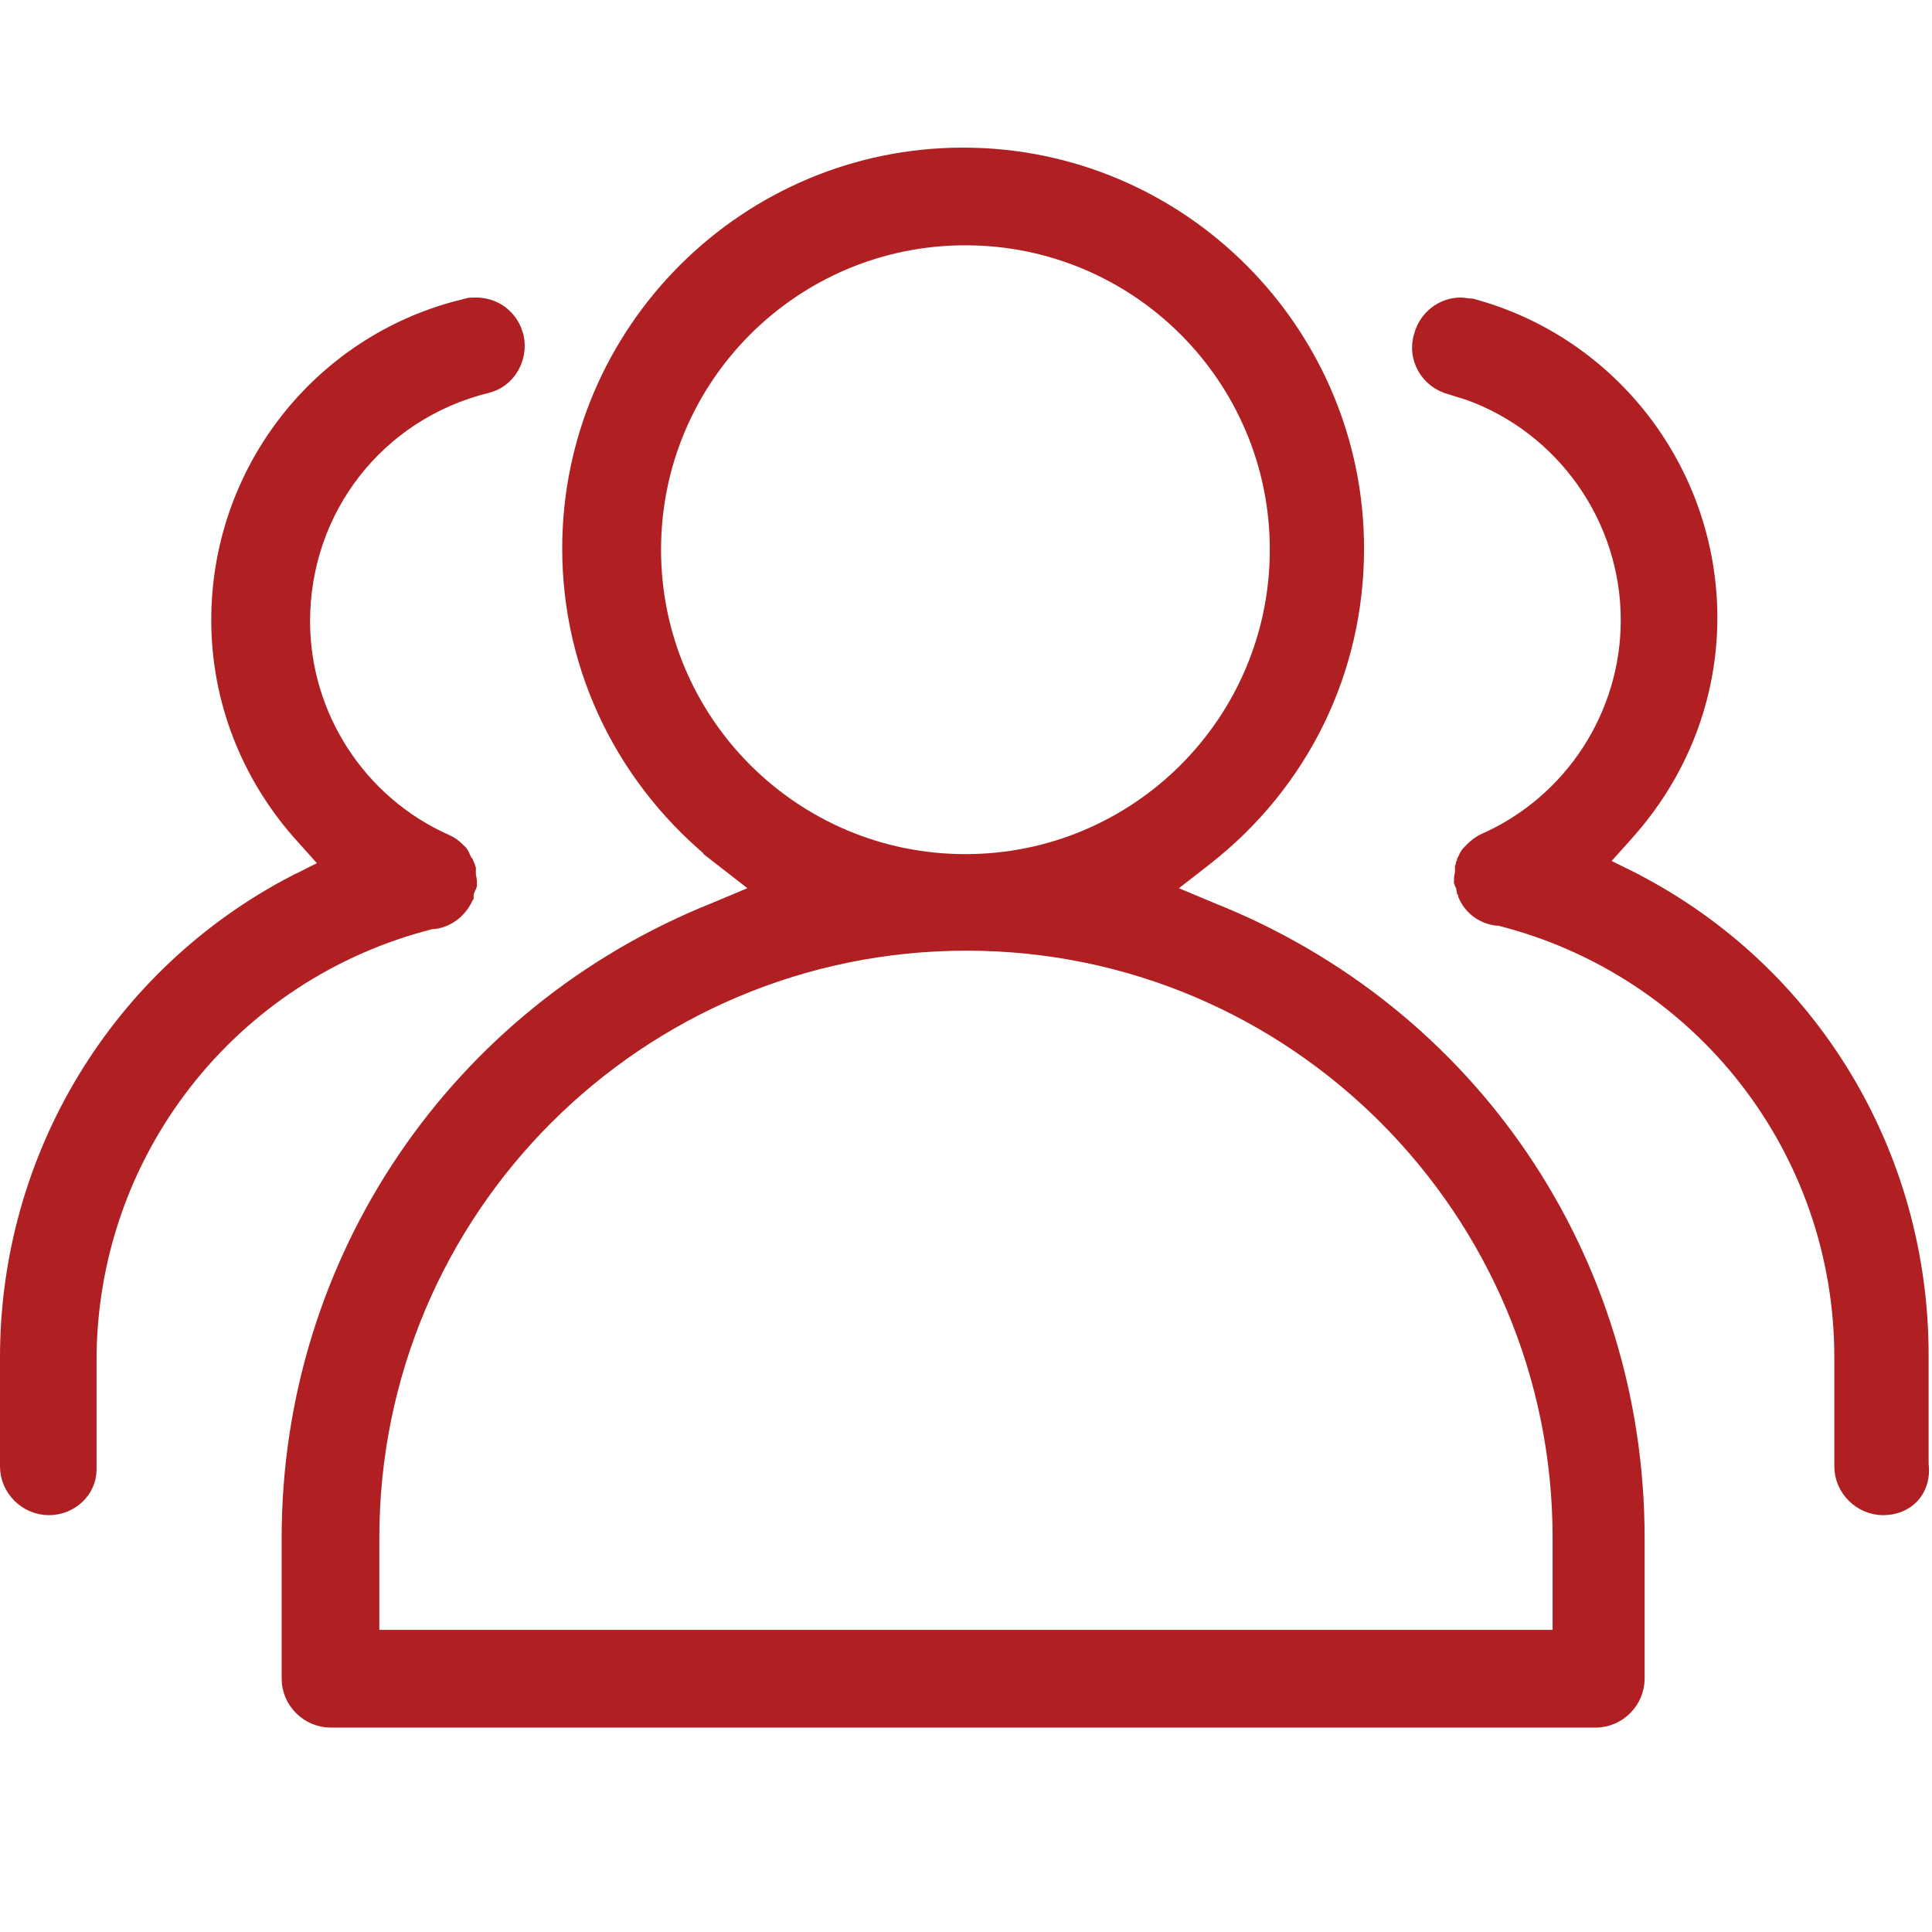
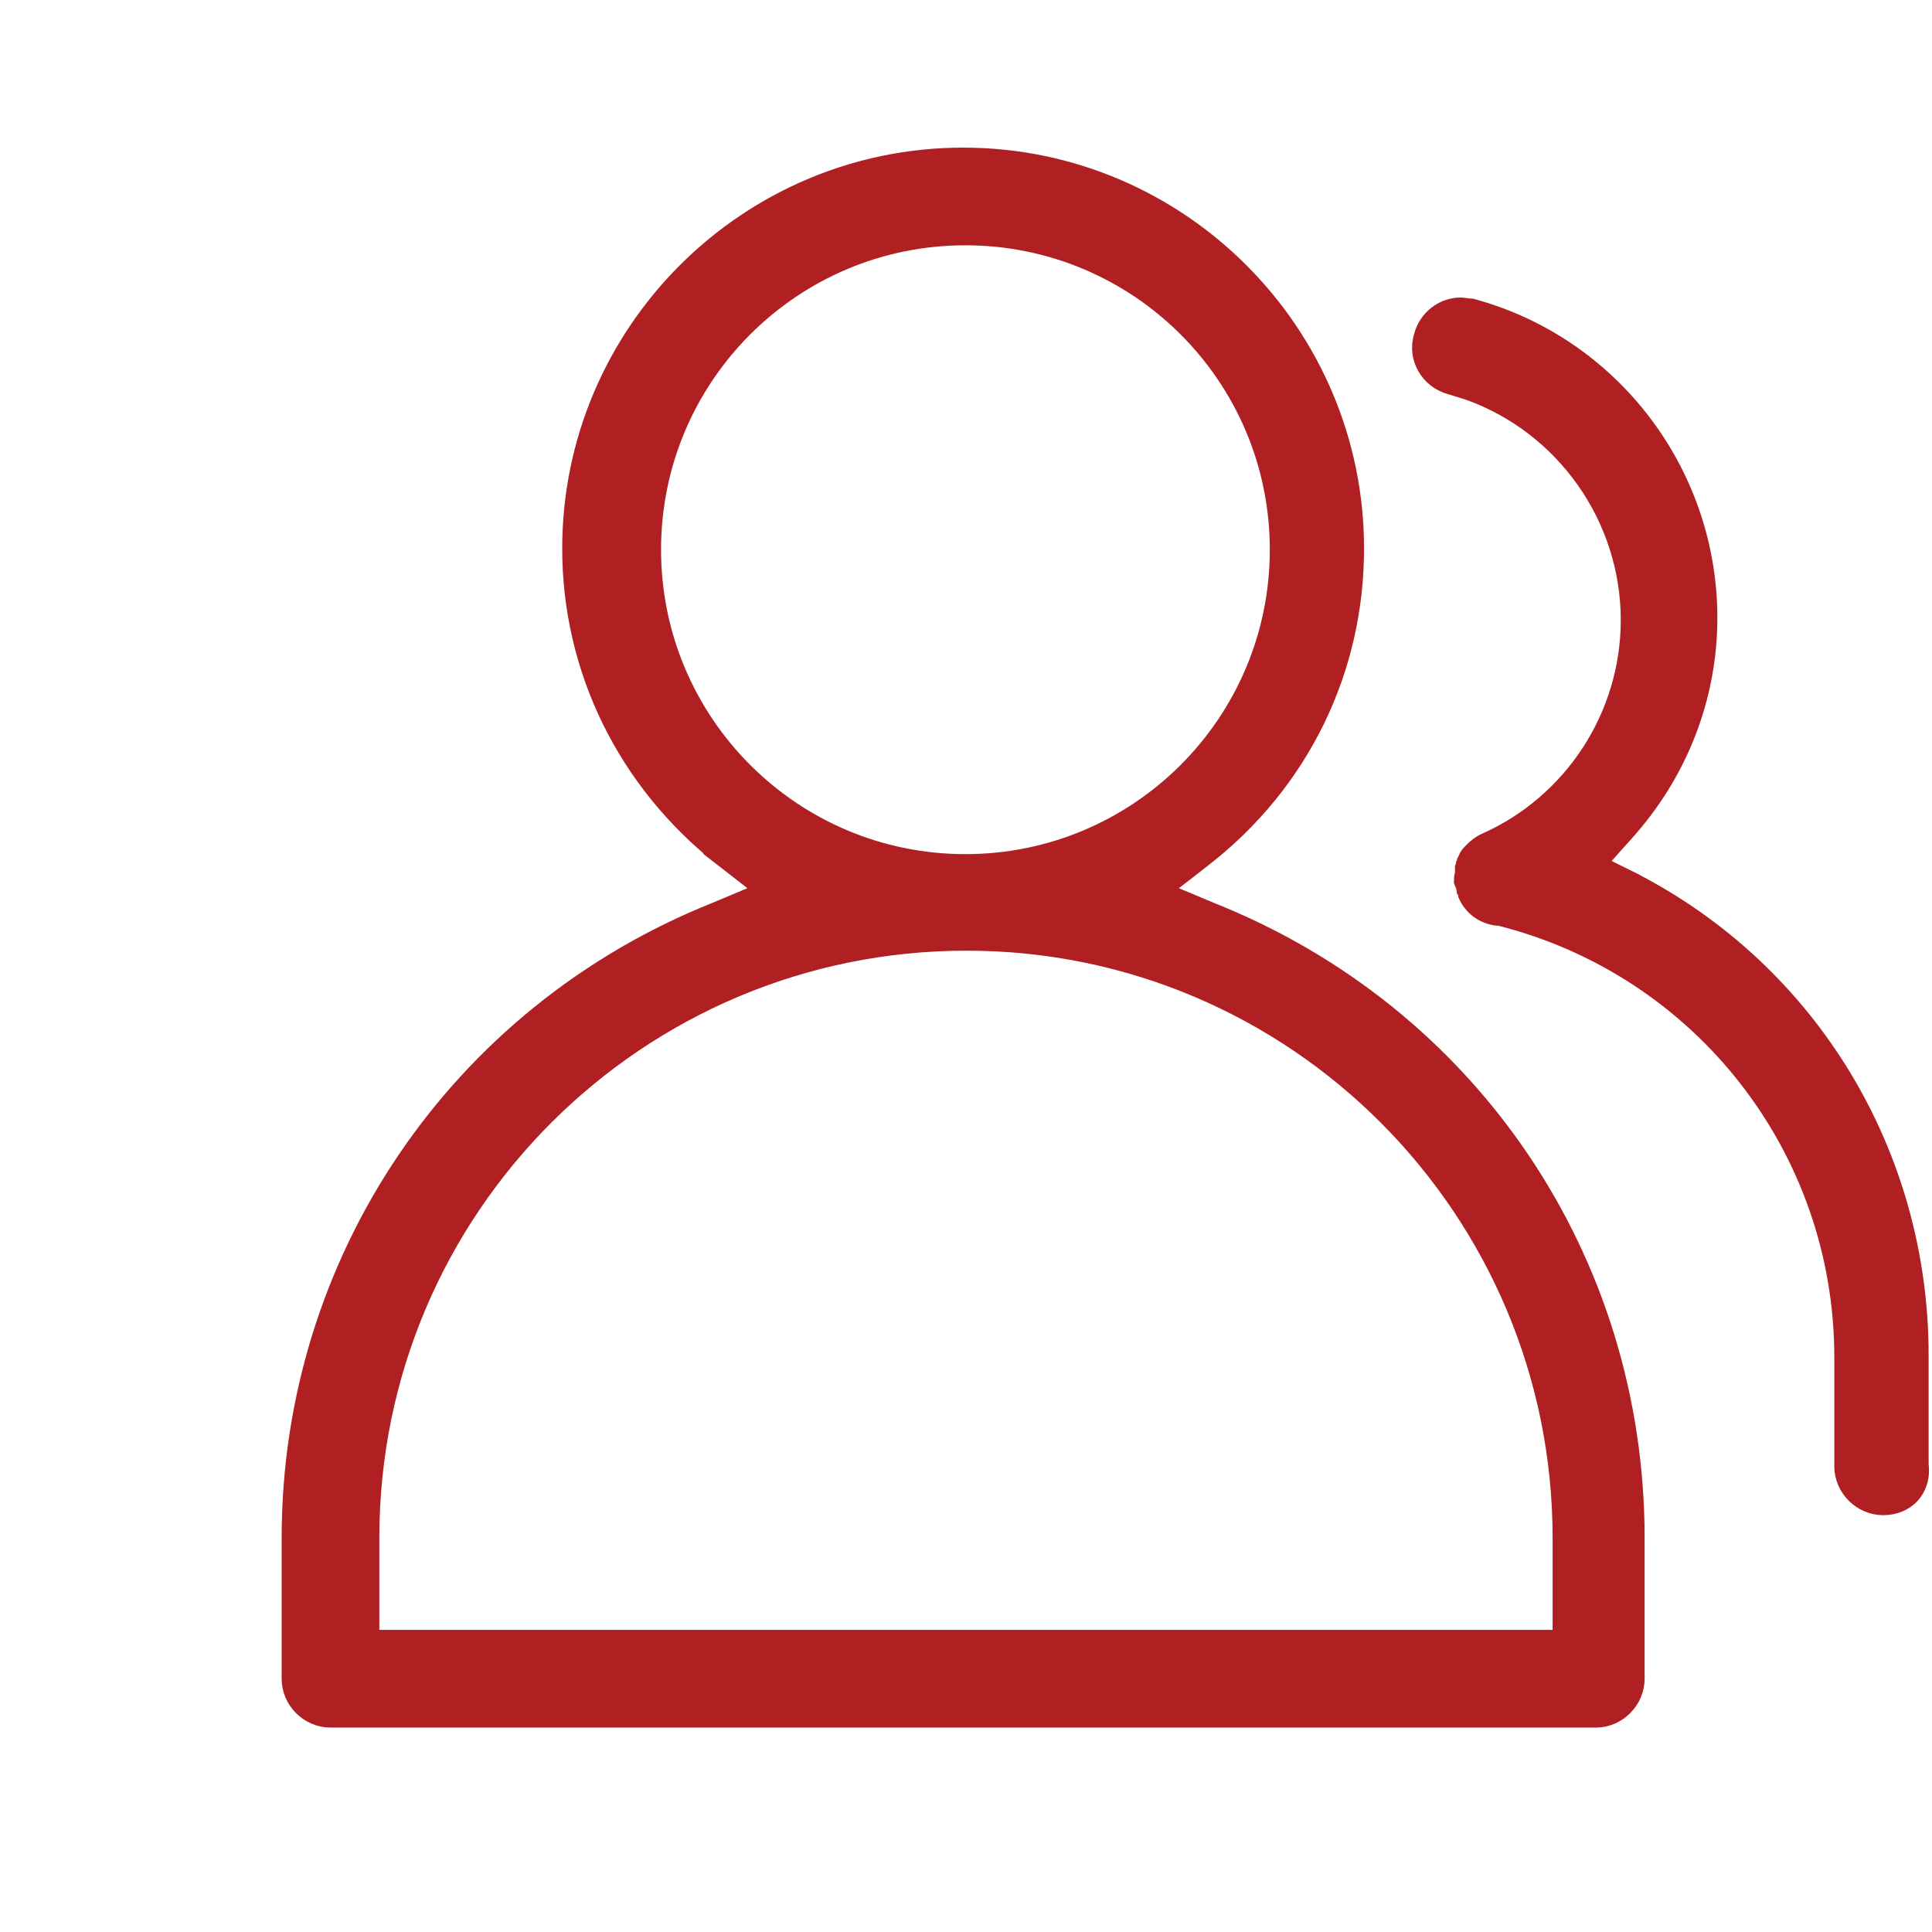
<svg xmlns="http://www.w3.org/2000/svg" width="32" height="32" viewBox="0 0 32 32" fill="none">
  <path d="M15.952 2.545C19.565 2.545 22.493 5.491 22.493 9.086C22.493 11.106 21.586 12.977 19.974 14.237L19.466 14.632L19.33 14.737L19.488 14.804L20.071 15.048L20.073 15.049C24.381 16.764 27.14 20.847 27.14 25.472V27.805C27.14 28.184 26.825 28.514 26.431 28.514H5.474C5.095 28.514 4.765 28.199 4.765 27.805V25.472C4.765 20.866 7.543 16.765 11.832 15.049L11.834 15.048L12.417 14.804L12.574 14.737L12.44 14.632L11.932 14.237H11.933C10.338 12.976 9.412 11.105 9.412 9.086C9.412 5.473 12.358 2.545 15.952 2.545ZM16.009 15.646C10.592 15.646 6.183 20.036 6.183 25.472V27.096H25.816V25.472C25.816 20.055 21.426 15.646 16.009 15.646ZM15.99 3.963C13.151 3.963 10.849 6.265 10.849 9.104C10.849 11.944 13.151 14.247 15.99 14.247C18.83 14.247 21.132 11.944 21.132 9.104C21.132 6.265 18.829 3.963 15.99 3.963Z" fill="#B02023" stroke="#B02023" stroke-width="0.2" />
-   <path d="M7.883 5.028C8.172 5.028 8.422 5.192 8.535 5.455L8.575 5.574C8.656 5.956 8.423 6.33 8.067 6.411L8.065 6.412C6.271 6.856 5.036 8.438 5.036 10.29C5.036 11.853 5.962 13.281 7.391 13.918L7.394 13.92C7.471 13.951 7.536 13.998 7.604 14.067C7.614 14.077 7.619 14.081 7.624 14.086C7.629 14.091 7.633 14.095 7.643 14.104C7.65 14.112 7.658 14.124 7.671 14.149C7.677 14.162 7.684 14.175 7.691 14.192C7.699 14.209 7.708 14.228 7.718 14.248L7.725 14.263L7.741 14.279C7.744 14.286 7.747 14.292 7.75 14.301C7.754 14.313 7.76 14.329 7.77 14.349C7.771 14.355 7.771 14.361 7.772 14.365C7.776 14.373 7.78 14.381 7.782 14.386V14.498L7.785 14.51C7.8 14.568 7.8 14.612 7.8 14.662C7.798 14.667 7.795 14.674 7.792 14.681C7.791 14.684 7.79 14.688 7.789 14.691L7.774 14.723C7.762 14.748 7.752 14.772 7.748 14.798C7.744 14.819 7.745 14.84 7.745 14.856L7.742 14.86L7.735 14.876C7.636 15.091 7.439 15.254 7.197 15.288H7.155L7.143 15.291C3.825 16.13 1.499 19.105 1.499 22.537V24.343C1.499 24.697 1.191 24.996 0.809 24.996C0.43 24.996 0.1 24.682 0.1 24.287V22.48C0.1 19.151 1.941 16.118 4.879 14.593L4.88 14.594L5.293 14.387L5.41 14.328L5.323 14.23L5.003 13.873C4.097 12.875 3.599 11.601 3.599 10.271C3.599 7.856 5.194 5.753 7.493 5.104L7.718 5.045L7.726 5.042C7.764 5.029 7.822 5.028 7.883 5.028Z" fill="#B02023" stroke="#B02023" stroke-width="0.2" />
  <path d="M24.218 14.688L24.191 14.635C24.19 14.631 24.191 14.627 24.189 14.624C24.186 14.616 24.183 14.609 24.181 14.604C24.181 14.559 24.182 14.53 24.196 14.472L24.199 14.46V14.364C24.209 14.346 24.212 14.328 24.214 14.312C24.215 14.311 24.216 14.311 24.217 14.31C24.224 14.294 24.229 14.275 24.232 14.253L24.245 14.229L24.248 14.222C24.279 14.145 24.306 14.119 24.339 14.086L24.377 14.048C24.428 13.996 24.511 13.932 24.588 13.901L24.591 13.899C26.019 13.262 26.945 11.835 26.945 10.271C26.945 8.589 25.877 7.093 24.328 6.531L24.012 6.432V6.431C23.632 6.332 23.403 5.936 23.518 5.56L23.519 5.557C23.601 5.243 23.882 5.028 24.193 5.028C24.223 5.028 24.249 5.032 24.282 5.037C24.31 5.041 24.343 5.045 24.381 5.046C26.722 5.676 28.345 7.816 28.345 10.233C28.345 11.562 27.846 12.837 26.94 13.835V13.836L26.62 14.193L26.533 14.291L26.65 14.35L27.064 14.555V14.556C30.021 16.081 31.844 19.113 31.844 22.443V24.249H31.843L31.845 24.26C31.87 24.487 31.802 24.67 31.685 24.795C31.567 24.921 31.392 24.996 31.191 24.996C30.813 24.996 30.483 24.682 30.482 24.287V22.48C30.482 19.049 28.156 16.075 24.839 15.235L24.826 15.232H24.789C24.546 15.2 24.352 15.057 24.252 14.833C24.25 14.813 24.245 14.788 24.227 14.762C24.224 14.747 24.224 14.734 24.222 14.727C24.217 14.713 24.218 14.712 24.218 14.711V14.688Z" fill="#B02023" stroke="#B02023" stroke-width="0.2" />
</svg>